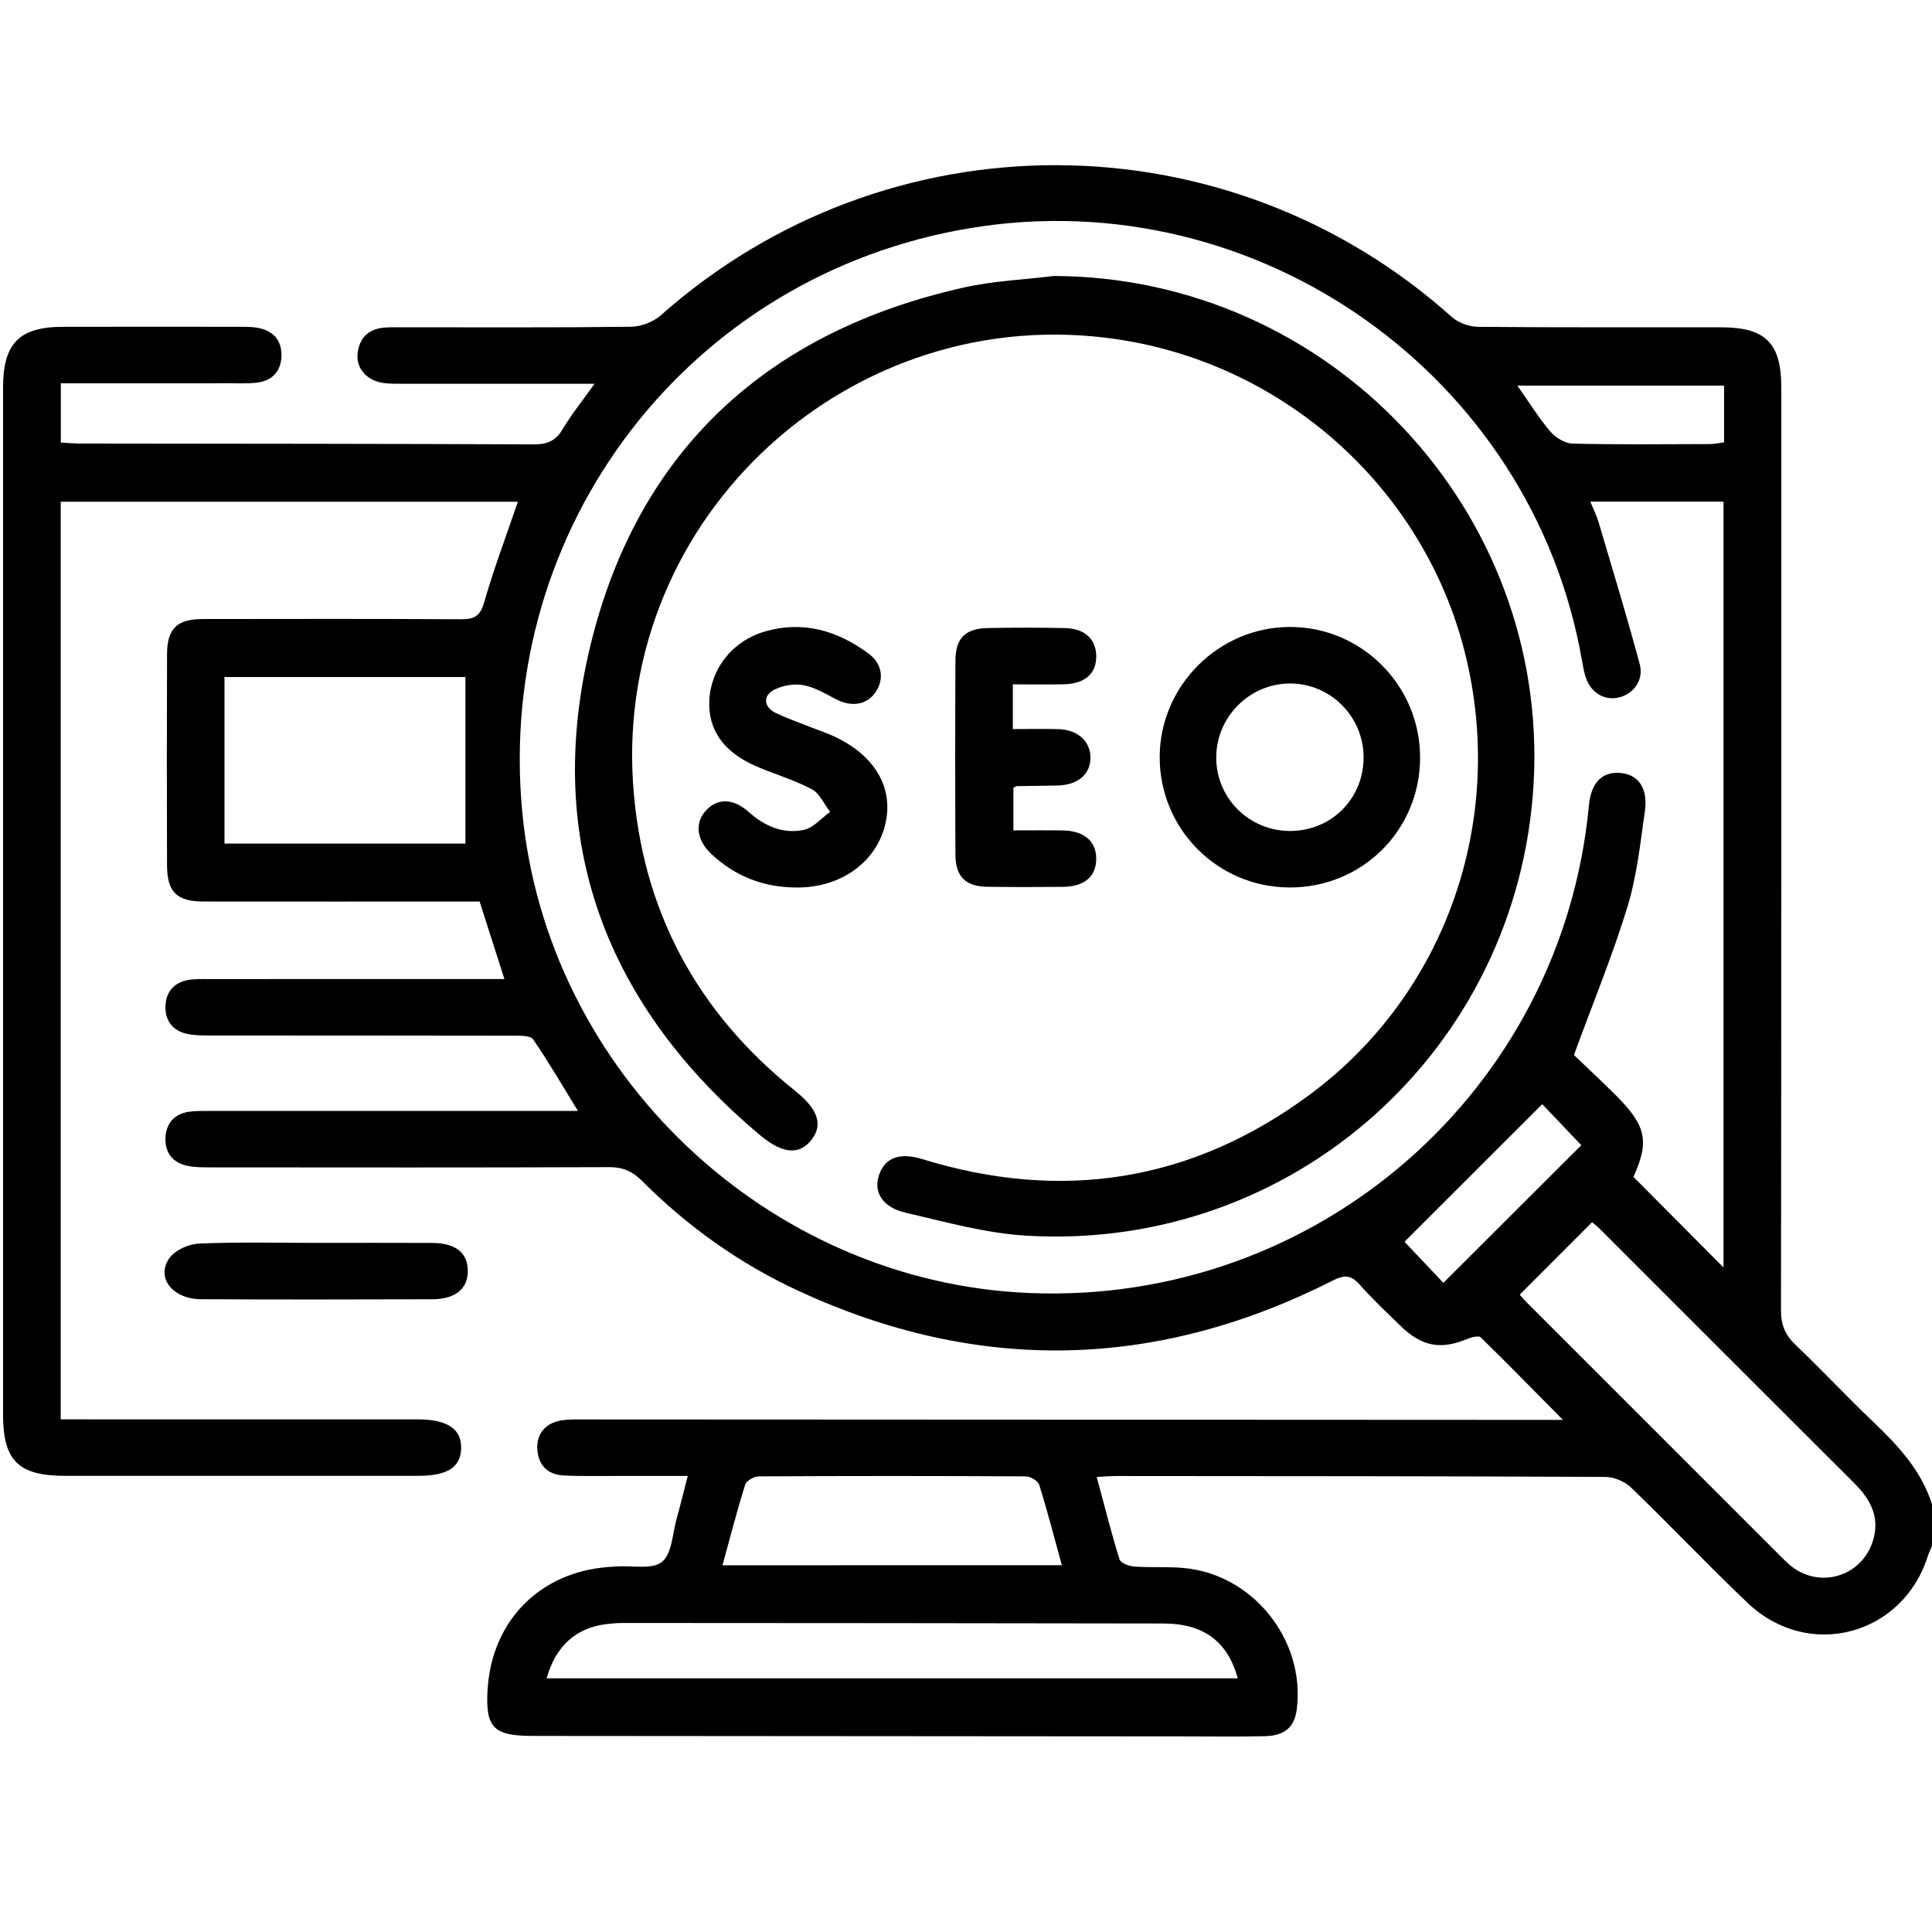
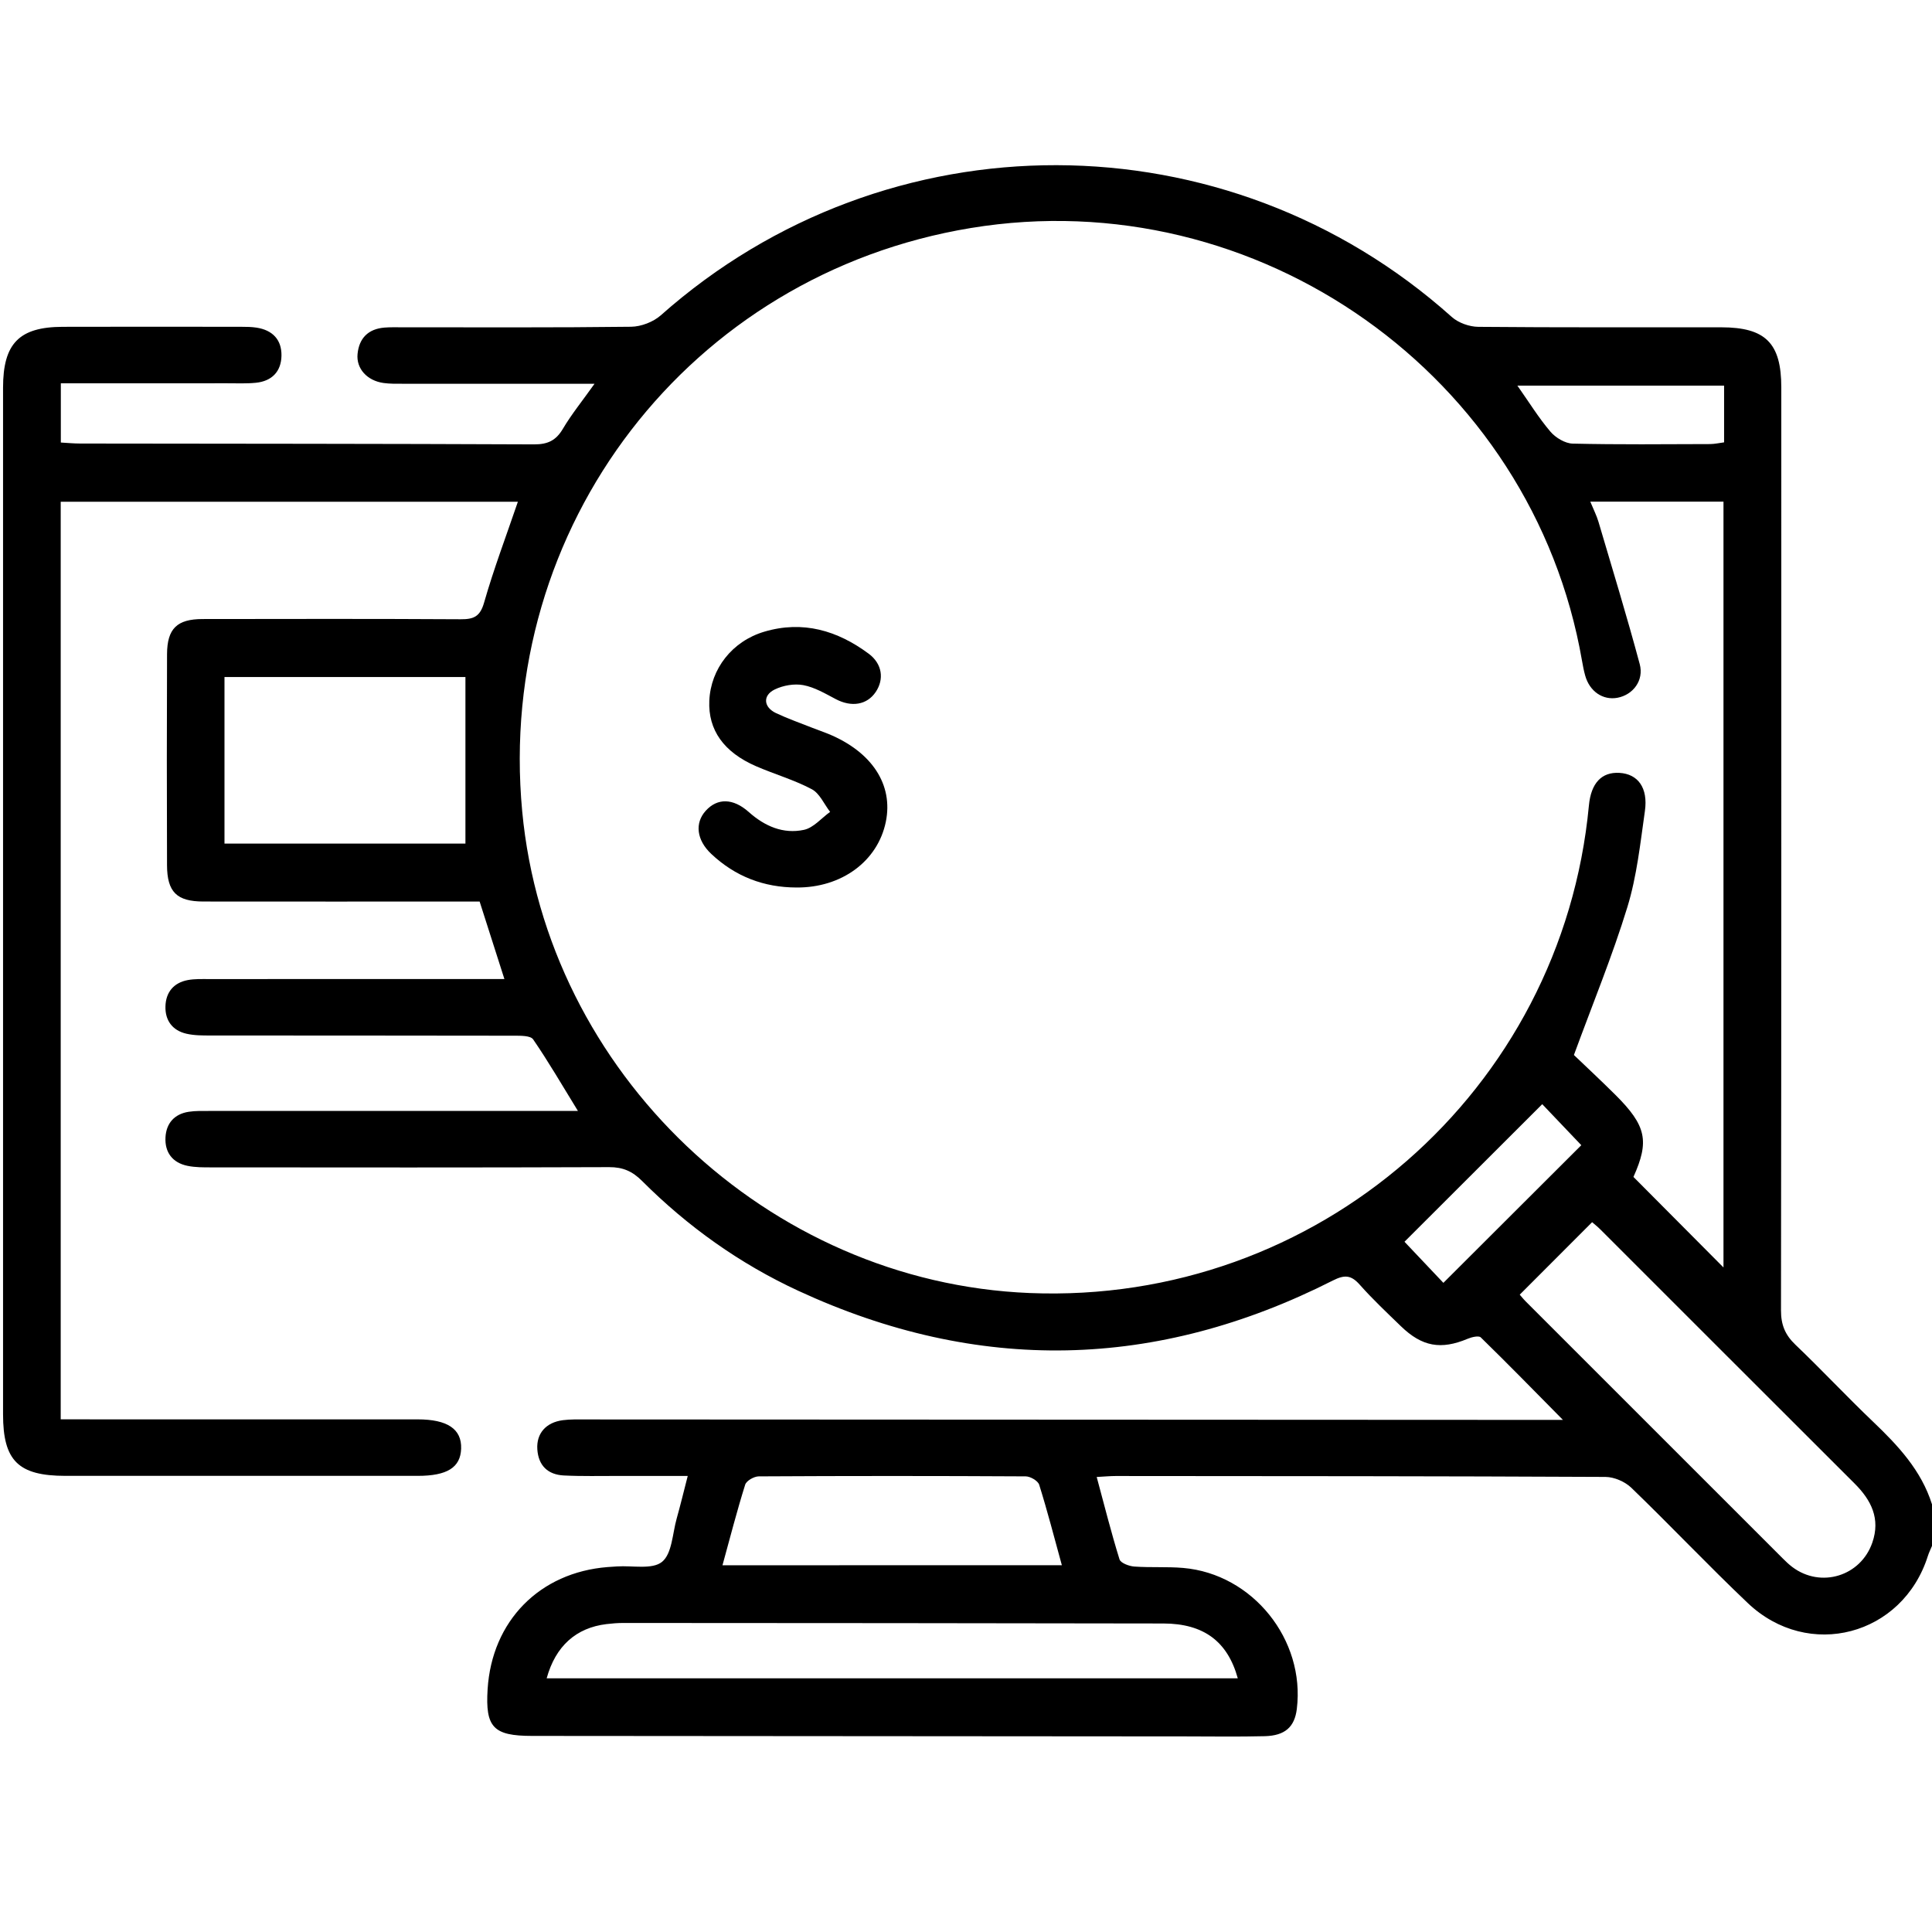
<svg xmlns="http://www.w3.org/2000/svg" version="1.1" id="Layer_1" x="0px" y="0px" viewBox="0 0 1080 1080" style="enable-background:new 0 0 1080 1080;" xml:space="preserve">
  <g>
    <path d="M1080,864.18c-0.78,1.88-1.71,3.72-2.32,5.65c-14.09,44.49-66.74,58.51-100.66,26.29c-22.13-21.02-43.12-43.25-65.09-64.44   c-3.56-3.43-9.58-6.04-14.48-6.07c-91.25-0.45-182.5-0.45-273.76-0.51c-3.08,0-6.15,0.3-10.63,0.54   c4.31,15.98,8.12,31.15,12.76,46.06c0.64,2.05,5.32,3.8,8.25,4.01c9.08,0.66,18.27,0,27.34,0.78   c38.84,3.36,68.29,40.09,63.52,78.84c-1.24,10.04-6.56,14.92-17.94,15.21c-14.73,0.37-29.48,0.13-44.22,0.12   c-121.79-0.08-243.57-0.18-365.36-0.27c-21.64-0.02-26.16-4.78-24.83-26.11c2.39-38.15,29.05-65.28,67.08-68.28   c1.75-0.14,3.5-0.24,5.25-0.35c8.62-0.58,19.71,1.88,25.18-2.57c5.6-4.55,5.82-15.84,8.19-24.24c2.06-7.33,3.84-14.73,6.17-23.77   c-13.72,0-26.22,0.02-38.72-0.01c-10.18-0.02-20.37,0.25-30.53-0.26c-8.92-0.45-14.24-5.51-14.83-14.65   c-0.57-8.86,4.83-15.03,14.31-16.26c4.15-0.54,8.4-0.41,12.61-0.41c177.24,0.07,354.48,0.16,531.73,0.25c4.1,0,8.2,0,14.67,0   c-16.44-16.64-31-31.56-45.93-46.12c-1.14-1.11-5.06-0.17-7.28,0.76c-14.98,6.28-25.51,4.48-37.39-7.03   c-7.81-7.57-15.77-15.05-22.97-23.17c-4.81-5.43-8.43-5.7-15.07-2.34c-98.59,49.95-198.34,52.21-298.78,5.74   c-32.75-15.15-61.85-35.91-87.37-61.43c-5.37-5.37-10.68-7.73-18.37-7.7c-74.06,0.28-148.11,0.18-222.17,0.13   c-4.54,0-9.2,0.05-13.61-0.87c-8.36-1.74-12.69-7.57-12.24-15.92c0.42-7.83,4.96-13.04,12.97-14.28c3.78-0.59,7.69-0.46,11.55-0.47   c64.23-0.02,128.46-0.02,192.69-0.02c3.79,0,7.58,0,13.34,0c-8.88-14.44-16.47-27.54-25.03-39.99c-1.48-2.15-7.03-2.04-10.7-2.05   c-56.51-0.12-113.01-0.06-169.52-0.12c-4.54,0-9.21,0.02-13.59-0.99c-7.82-1.8-11.95-7.41-11.73-15.3   c0.22-7.87,4.57-13.2,12.5-14.69c3.75-0.7,7.68-0.55,11.54-0.56c50.89-0.03,101.78-0.02,152.67-0.02c3.81,0,7.63,0,12.77,0   c-4.75-14.87-9.17-28.67-13.85-43.31c-3.62,0-7.44,0-11.25,0c-47.73,0-95.47,0.04-143.2-0.02c-14.85-0.02-20.25-5.3-20.3-20.33   c-0.13-39.31-0.15-78.62,0.01-117.93c0.06-14.32,5.59-19.63,19.88-19.65c48.08-0.07,96.17-0.16,144.25,0.12   c7.3,0.04,10.86-1.45,13.11-9.33c5.36-18.75,12.3-37.05,18.88-56.35c-84.89,0-169.9,0-255.56,0c0,170.46,0,340.84,0,512.94   c4.05,0,8.07,0,12.09,0c62.47,0,124.95-0.01,187.42,0.01c16.71,0,24.71,5.43,24.33,16.38c-0.36,10.52-7.79,15.2-24.28,15.2   c-65.63,0.01-131.27,0.02-196.9,0c-26.37-0.01-34.89-8.43-34.89-34.41c0-191.28-0.01-382.56,0-573.85   c0-24.72,8.96-33.98,33.31-34.06c33.34-0.11,66.69-0.04,100.03-0.01c2.8,0,5.64,0.04,8.39,0.47c8.87,1.38,14.05,6.7,13.91,15.64   c-0.14,8.92-5.39,14.29-14.35,15.18c-5.22,0.52-10.52,0.27-15.78,0.28c-30.83,0.02-61.66,0.01-93.21,0.01c0,11.21,0,21.53,0,33.11   c3.48,0.19,7.15,0.56,10.82,0.56c84.58,0.12,169.17,0.1,253.75,0.47c7.59,0.03,12.21-2.15,16.07-8.68   c4.76-8.05,10.72-15.39,17.7-25.19c-5.46,0-9.07,0-12.68,0c-31.59,0-63.18,0.01-94.76-0.02c-3.5,0-7.05,0.06-10.5-0.42   c-9.14-1.27-15.34-8.01-14.53-16.24c0.87-8.83,5.98-13.97,14.99-14.73c3.14-0.26,6.31-0.17,9.47-0.17   c42.82-0.01,85.64,0.23,128.45-0.3c5.62-0.07,12.41-2.68,16.62-6.41c126.48-112.23,316.15-111.84,442.14,0.93   c3.7,3.31,9.82,5.48,14.83,5.53c45.27,0.42,90.55,0.21,135.83,0.26c24.78,0.03,33.55,8.85,33.55,33.63   c0.01,171.98,0.06,343.96-0.17,515.94c-0.01,8.05,2.32,13.69,8.07,19.17c14.72,14.05,28.63,28.95,43.36,43   c14.01,13.37,27.02,27.25,32.99,46.26C1080,848.73,1080,856.45,1080,864.18z M888.98,280.42c1.81,4.39,3.53,7.74,4.58,11.28   c7.83,26.48,15.91,52.89,23.06,79.55c2.46,9.19-3.83,17.2-12.46,18.81c-8.13,1.51-15.55-3.53-18.02-12.38   c-0.76-2.7-1.29-5.47-1.77-8.23c-27.6-159.46-181.36-268.38-341.65-241.99c-157.26,25.89-265.75,166.95-250.8,326.13   c13.72,146.09,137.18,263.26,283.66,269.22c160.63,6.53,297.56-112.83,312.63-272.53c1.18-12.51,7.09-18.83,17.08-18.24   c10.31,0.6,16.08,8.32,14.22,21.35c-2.57,18.02-4.5,36.4-9.8,53.69c-8.37,27.31-19.3,53.83-29.88,82.67   c6.54,6.27,15.02,14.15,23.22,22.31c17.37,17.28,19,25.91,10.06,45.85c17.12,17.22,33.81,33.99,50.33,50.6   c0-142.12,0-285.02,0-428.08C938.63,280.42,914.52,280.42,888.98,280.42z M849.54,723.72c0.74,0.84,2.03,2.47,3.48,3.92   c47.81,47.83,95.62,95.64,143.46,143.44c1.73,1.73,3.51,3.45,5.46,4.91c15.91,11.95,38.18,5.14,44.69-13.63   c4.64-13.37-0.55-23.73-9.89-33.05c-47.38-47.26-94.66-94.62-142-141.92c-1.69-1.69-3.58-3.17-4.74-4.18   C876.59,696.65,863.51,709.74,849.54,723.72z M125.49,471.56c45.77,0,90.95,0,134.69,0c0-31.54,0-62.2,0-93.1   c-44.74,0-89.67,0-134.69,0C125.49,409.96,125.49,440.65,125.49,471.56z M305.59,938.19c129.21,0,257.65,0,386.34,0   c-5.7-20.65-19.09-30.6-41.57-30.65c-100.65-0.2-201.31-0.23-301.96-0.29c-3.15,0-6.31,0.26-9.43,0.64   C322.07,909.95,310.57,920.11,305.59,938.19z M593.59,874.98c-4.29-15.58-8.1-30.4-12.67-44.98c-0.69-2.21-4.93-4.69-7.54-4.7   c-49.74-0.28-99.49-0.28-149.23,0c-2.63,0.01-6.91,2.45-7.59,4.64c-4.58,14.6-8.39,29.43-12.69,45.05   C467.44,874.98,529.95,874.98,593.59,874.98z M862.12,617.24c-26.29,26.26-52.63,52.57-77,76.91c6.49,6.86,14.52,15.35,21.74,22.97   c25.62-25.57,51.83-51.73,77.1-76.95C876.5,632.35,868.62,624.06,862.12,617.24z M963.78,215.58c-38.84,0-76.67,0-115.54,0   c6.62,9.41,11.94,18.08,18.46,25.72c2.9,3.39,8.17,6.58,12.45,6.68c25.56,0.61,51.15,0.33,76.72,0.26   c2.63-0.01,5.25-0.62,7.91-0.96C963.78,236.36,963.78,226.28,963.78,215.58z" />
-     <path d="M177.48,694.78c21.37,0,42.74-0.08,64.11,0.03c12.89,0.06,19.6,5.29,19.91,15.08c0.32,10.26-6.66,16.36-19.84,16.41   c-43.09,0.15-86.19,0.19-129.28-0.02c-15.98-0.07-25.41-12.17-17.64-23.02c3.21-4.48,10.79-7.86,16.54-8.1   C133.32,694.23,155.41,694.78,177.48,694.78z" />
-     <path d="M589.21,154.27c153.79,0.58,277.06,130.84,268.06,284.2c-8.71,148.38-134.53,261.01-283.25,252.3   c-22.84-1.34-45.49-7.67-67.94-12.91c-12.95-3.02-17.9-11.68-14.69-21.05c3.34-9.73,11.64-12.73,24.34-8.82   c78.11,24.05,150.68,12.53,216.33-36.01c76.57-56.62,110.18-154.06,86.84-247.11c-22.9-91.3-99.82-160.85-193.63-175.1   c-148.78-22.59-281.46,98.38-271.37,248.46c4.71,70.09,35.45,127.5,90.52,171.5c12.55,10.02,15.77,18.64,9.51,27.02   c-6.67,8.92-16.08,8.71-29.09-2.21c-85.97-72.17-121.17-164.11-94.9-273.26c26.34-109.4,99.08-176.15,209.28-200.65   C555.55,157.01,572.53,156.32,589.21,154.27z" />
-     <path d="M720.68,496.1c-40.38-0.23-72.72-33.03-72.4-73.41c0.32-39.61,33.17-72.18,72.83-72.21c40.17-0.03,72.82,32.83,72.73,73.19   C793.75,464.22,761.31,496.34,720.68,496.1z M762.26,423.3c-0.06-22.9-18.76-41.47-41.5-41.22c-22.75,0.25-41.19,19.19-40.88,42   c0.3,22.41,18.57,40.37,41.14,40.44C744.2,464.58,762.32,446.47,762.26,423.3z" />
    <path d="M445.31,496.12c-18.36-0.02-34.34-6.19-47.71-18.78c-8.24-7.76-9.32-17.25-3.08-24.13c6.48-7.16,15.26-7.12,24.07,0.73   c8.91,7.94,19.24,12.42,30.82,9.95c5.35-1.14,9.78-6.56,14.63-10.04c-3.36-4.34-5.84-10.34-10.25-12.68   c-9.84-5.22-20.76-8.35-31.04-12.8c-18.23-7.89-26.96-20.35-26.24-36.67c0.79-17.85,12.8-33.25,30.69-38.57   c21.59-6.41,40.93-0.68,58.41,12.3c7.61,5.66,8.72,14.29,3.91,21.41c-4.91,7.26-13.54,8.59-22.3,3.98   c-5.84-3.07-11.81-6.63-18.12-7.82c-5.08-0.96-11.33,0.13-16.04,2.43c-6.84,3.33-6.24,9.93,0.76,13.21   c6.64,3.12,13.61,5.57,20.44,8.27c2.93,1.16,5.93,2.16,8.84,3.36c24.38,10.07,36.33,28.39,32.08,49.13   C490.66,481.43,470.48,496.29,445.31,496.12z" />
-     <path d="M566.18,382.55c0,8.82,0,16.33,0,25c8.88,0,17.21-0.2,25.53,0.05c10.61,0.32,17.6,6.55,17.85,15.46   c0.26,9.46-6.72,15.71-18.12,16.03c-7.71,0.22-15.42,0.23-23.13,0.36c-0.3,0.01-0.6,0.3-1.81,0.93c0,6.99,0,14.51,0,23.81   c8.79,0,18.09-0.1,27.38,0.03c12.28,0.17,19.12,6.13,18.91,16.22c-0.2,9.69-6.74,15.2-18.62,15.31   c-14.03,0.13-28.06,0.17-42.08-0.02c-12.35-0.17-17.95-5.64-18-18.08c-0.17-36.12-0.17-72.25,0-108.37   c0.06-12.5,5.51-17.95,18.02-18.19c14.37-0.29,28.76-0.29,43.13,0.01c11.08,0.23,17.39,6.09,17.56,15.41   c0.19,9.88-6.11,15.69-17.93,16C585.49,382.75,576.11,382.55,566.18,382.55z" />
  </g>
</svg>